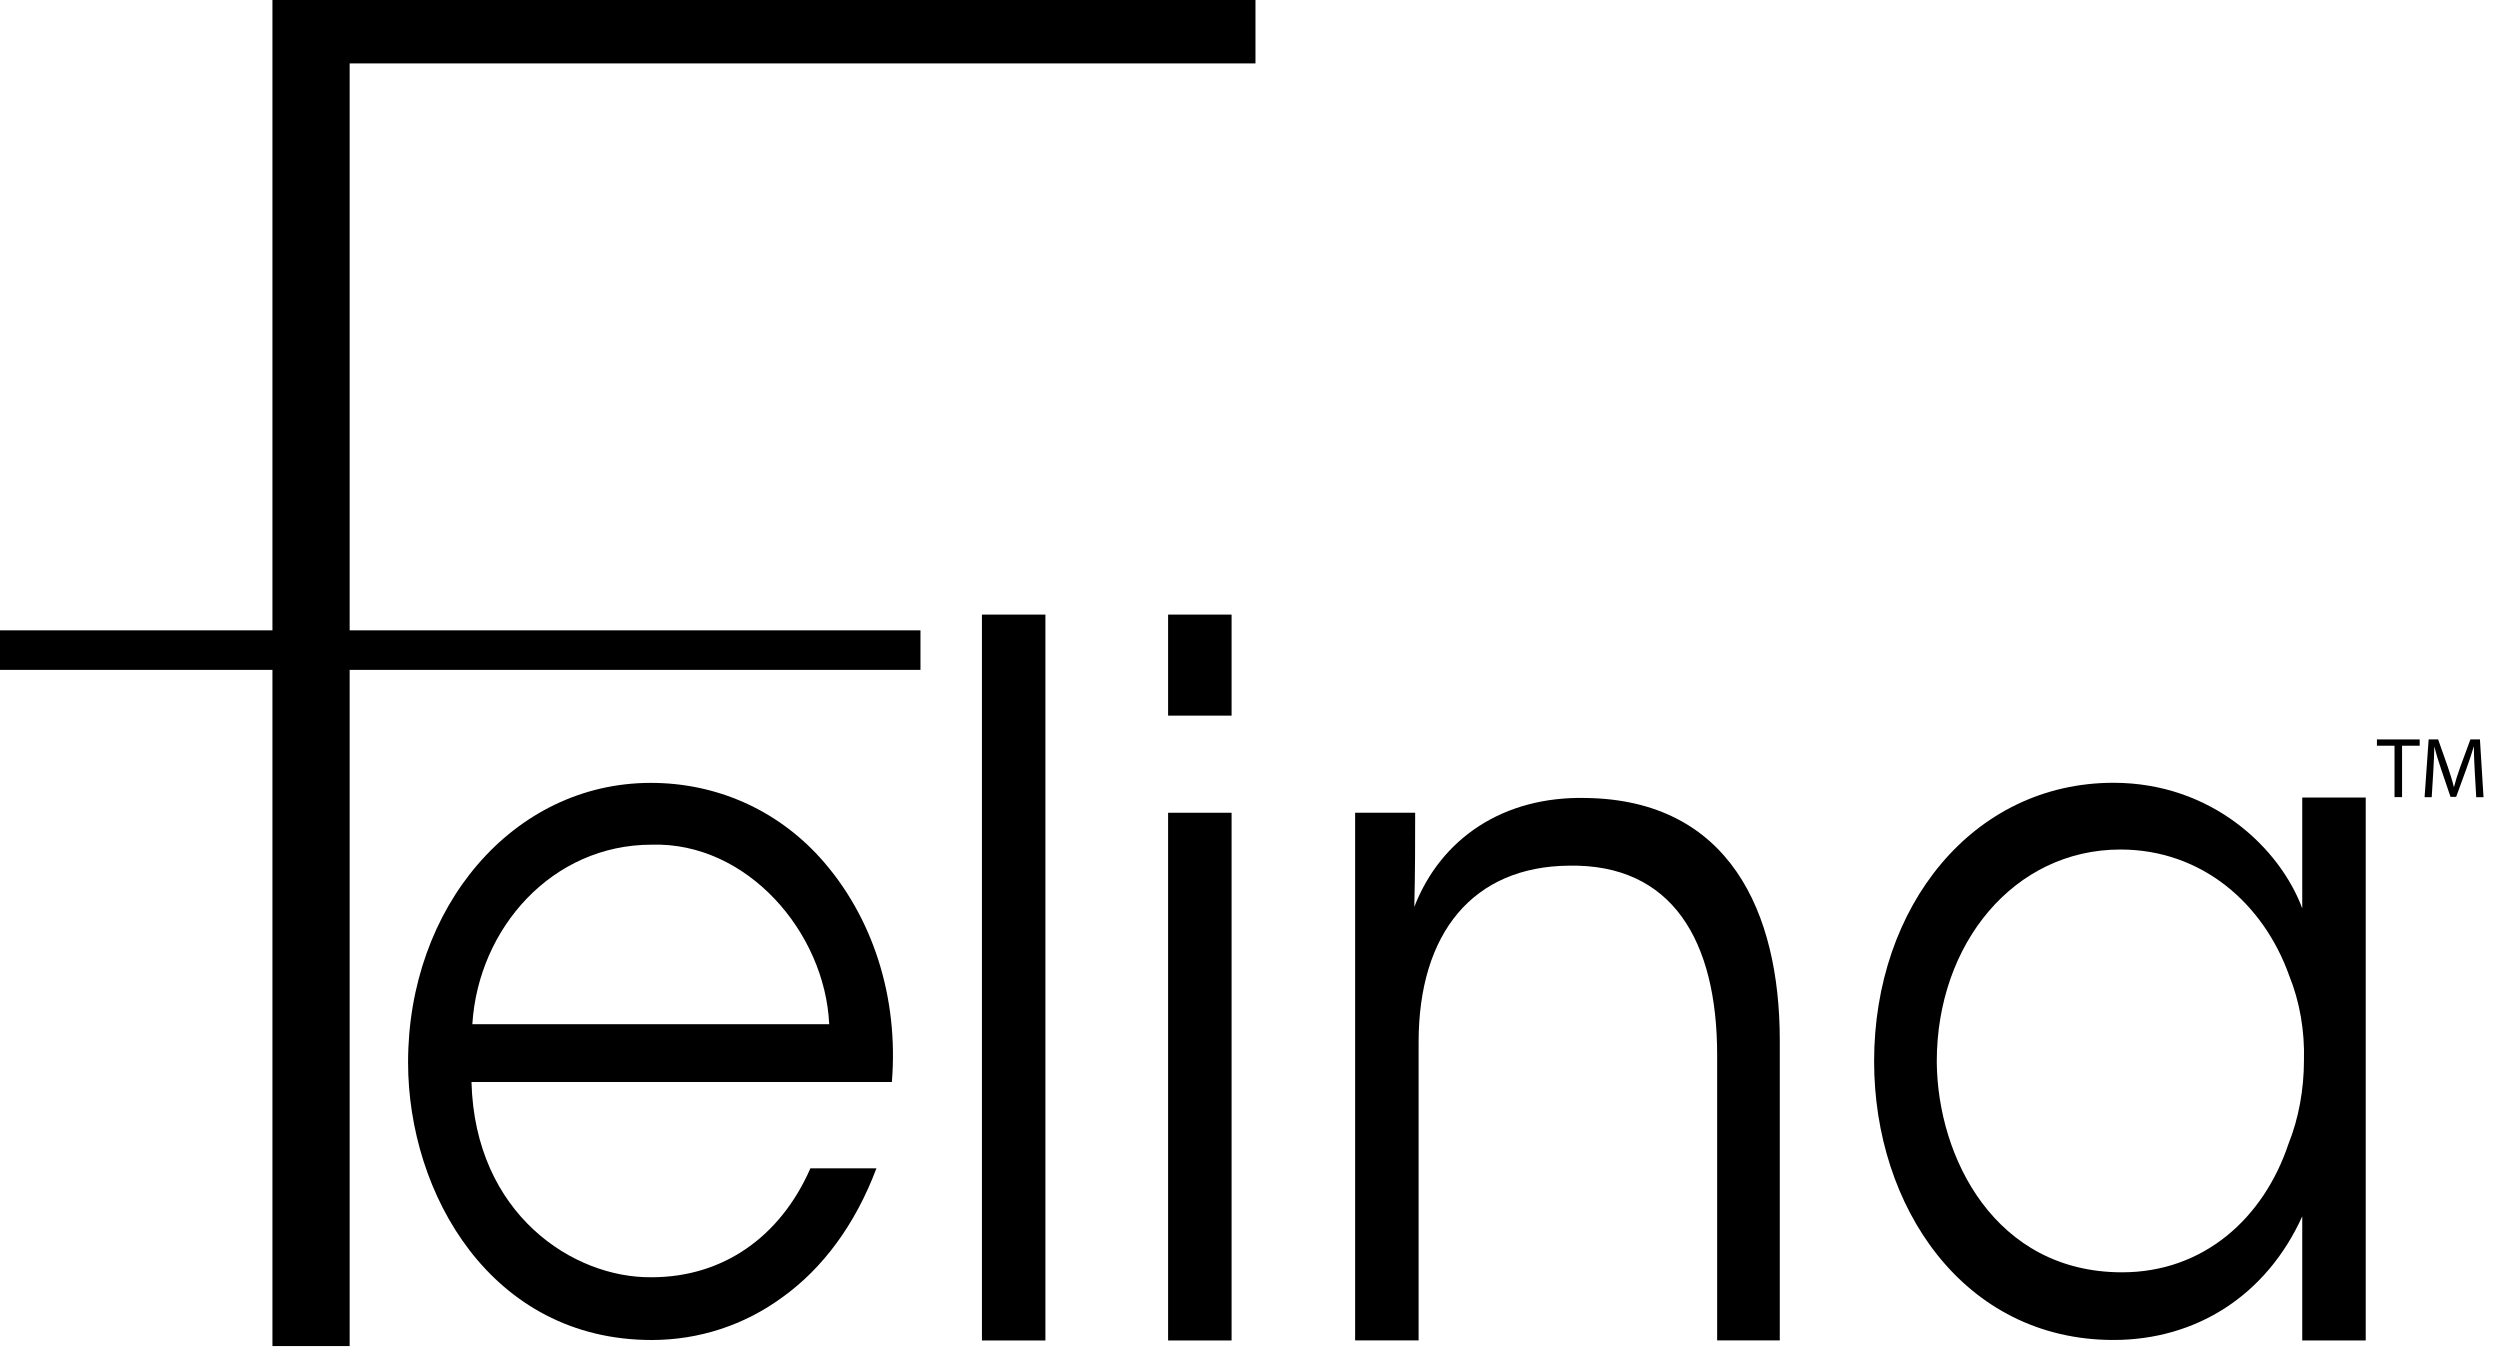
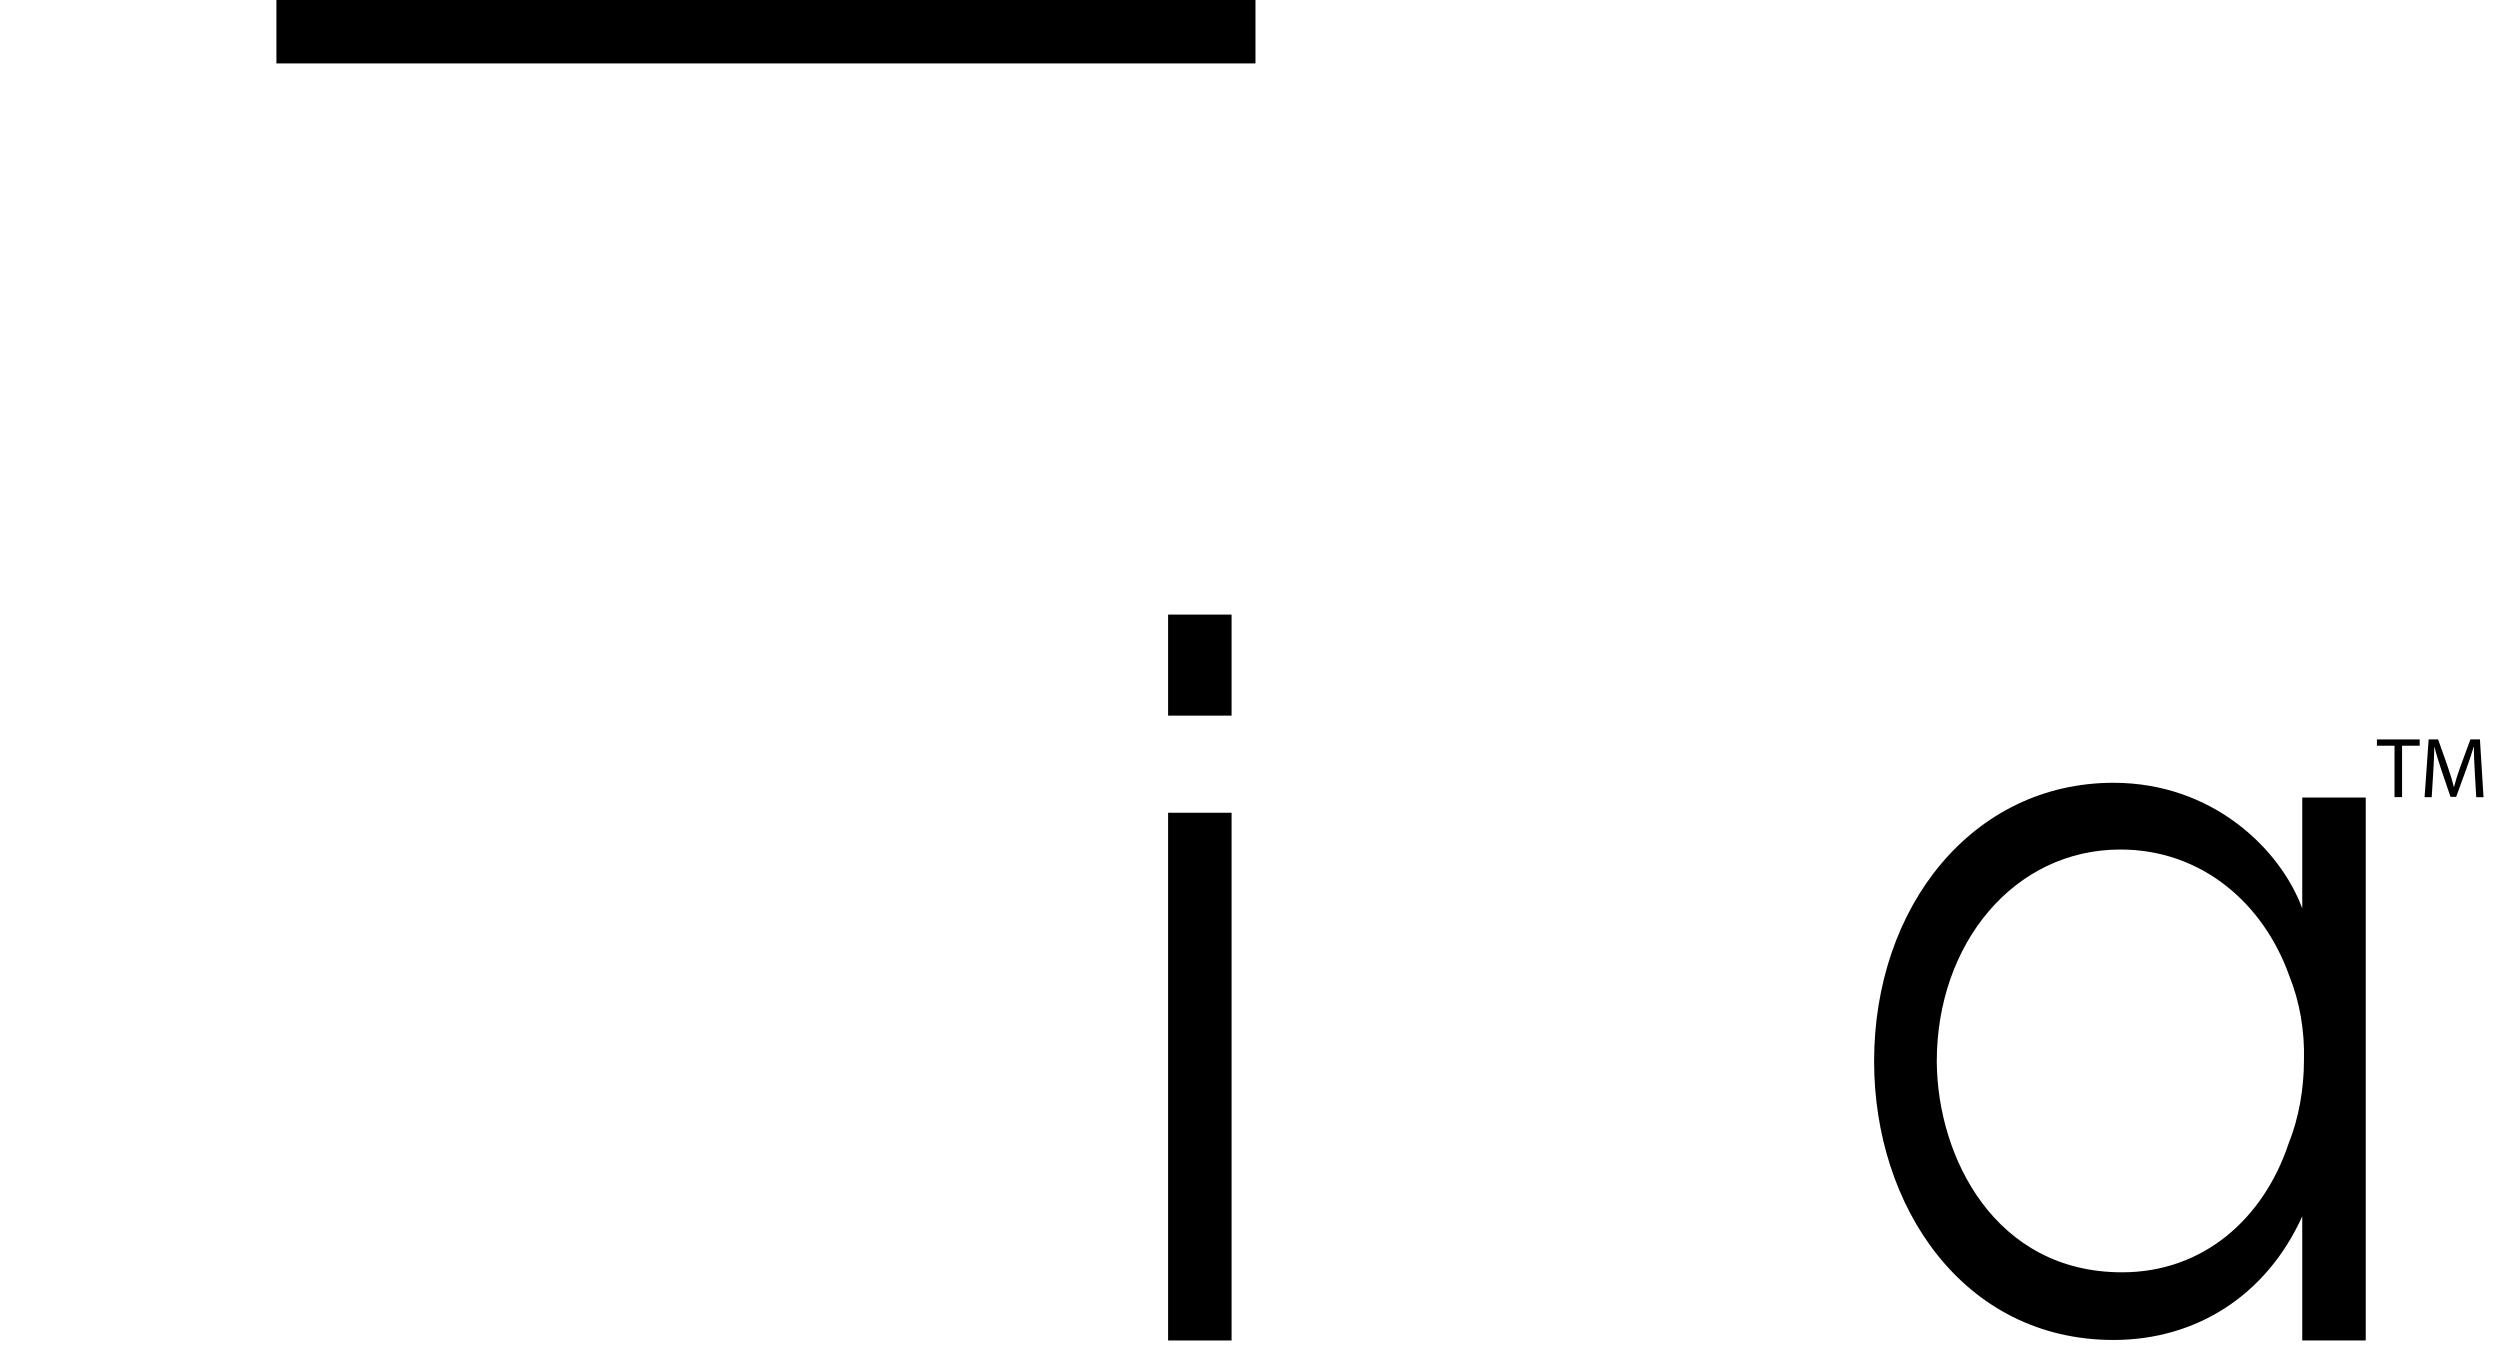
<svg xmlns="http://www.w3.org/2000/svg" fill="none" viewBox="0 0 79 43" height="43" width="79">
  <g clip-path="url(#clip0_421_15044)" id="Layer_2">
    <g id="Group">
-       <path fill="black" d="M11.049 0H8.609V42.535H11.049V0Z" id="Vector" />
      <path fill="black" d="M39.673 0H8.735V2.004H39.673V0Z" id="Vector_2" />
-       <path fill="black" d="M29.087 19.919H0V21.168H29.087V19.919Z" id="Vector_3" />
+       <path fill="black" d="M29.087 19.919H0H29.087V19.919Z" id="Vector_3" />
    </g>
-     <path fill="black" d="M14.899 34.192C15.008 38.376 18.125 40.392 20.592 40.361C22.842 40.361 24.659 39.09 25.608 36.92H27.695C27.018 38.718 25.986 40.082 24.741 40.981C23.521 41.88 22.083 42.344 20.593 42.344C15.523 42.344 12.895 37.726 12.895 33.573C12.895 28.675 16.202 24.739 20.566 24.739C22.626 24.739 24.525 25.576 25.906 27.094C27.588 28.955 28.401 31.527 28.183 34.192H14.899ZM26.203 32.364C26.068 29.45 23.6 26.599 20.592 26.692C17.448 26.692 15.116 29.327 14.926 32.364H26.203Z" id="Vector_4" />
-     <path fill="black" d="M31.029 19.421H33.035V42.359H31.029V19.421Z" id="Vector_5" />
    <path fill="black" d="M36.912 19.421H38.918V22.614H36.912V19.421ZM36.912 25.683H38.918V42.359H36.912V25.683Z" id="Vector_6" />
-     <path fill="black" d="M42.822 25.683H44.719C44.719 26.612 44.719 27.543 44.692 28.658C45.532 26.488 47.512 25.156 50.114 25.216C54.641 25.279 56.241 28.812 56.241 32.872V42.357H54.262V33.337C54.262 29.74 52.852 27.292 49.572 27.355C46.564 27.385 44.828 29.462 44.828 32.934V42.357H42.822V25.681V25.683Z" id="Vector_7" />
    <path fill="black" d="M74.757 42.358H72.751V38.437C71.612 40.947 69.39 42.343 66.787 42.343C62.042 42.343 59.222 38.127 59.222 33.539C59.222 28.642 62.339 24.736 66.787 24.736C69.904 24.736 72.047 26.812 72.751 28.704V25.202H74.757V42.358ZM61.202 33.571C61.23 36.578 63.045 40.205 67.058 40.205C69.634 40.205 71.531 38.499 72.317 36.144C72.642 35.338 72.805 34.408 72.805 33.509C72.832 32.58 72.67 31.649 72.344 30.844C71.531 28.551 69.578 26.845 67.004 26.845C63.642 26.845 61.202 29.82 61.202 33.541V33.571Z" id="Vector_8" />
    <g id="Group_2">
      <path fill="black" d="M75.667 23.565H75.111V23.366H76.462V23.565H75.905V25.189H75.667V23.565Z" id="Vector_9" />
      <path fill="black" d="M78.203 24.388C78.19 24.134 78.172 23.827 78.176 23.601H78.168C78.105 23.814 78.029 24.044 77.938 24.294L77.615 25.18H77.436L77.141 24.311C77.055 24.054 76.981 23.819 76.93 23.602H76.925C76.921 23.83 76.906 24.135 76.89 24.409L76.842 25.191H76.617L76.745 23.366H77.045L77.356 24.249C77.431 24.474 77.495 24.674 77.54 24.864H77.548C77.594 24.68 77.658 24.479 77.74 24.249L78.065 23.366H78.366L78.479 25.191H78.249L78.203 24.389V24.388Z" id="Vector_10" />
    </g>
  </g>
  <defs>
    <clipPath id="clip0_421_15044">
      <rect fill="black" height="42.535" width="78.479" />
    </clipPath>
  </defs>
</svg>